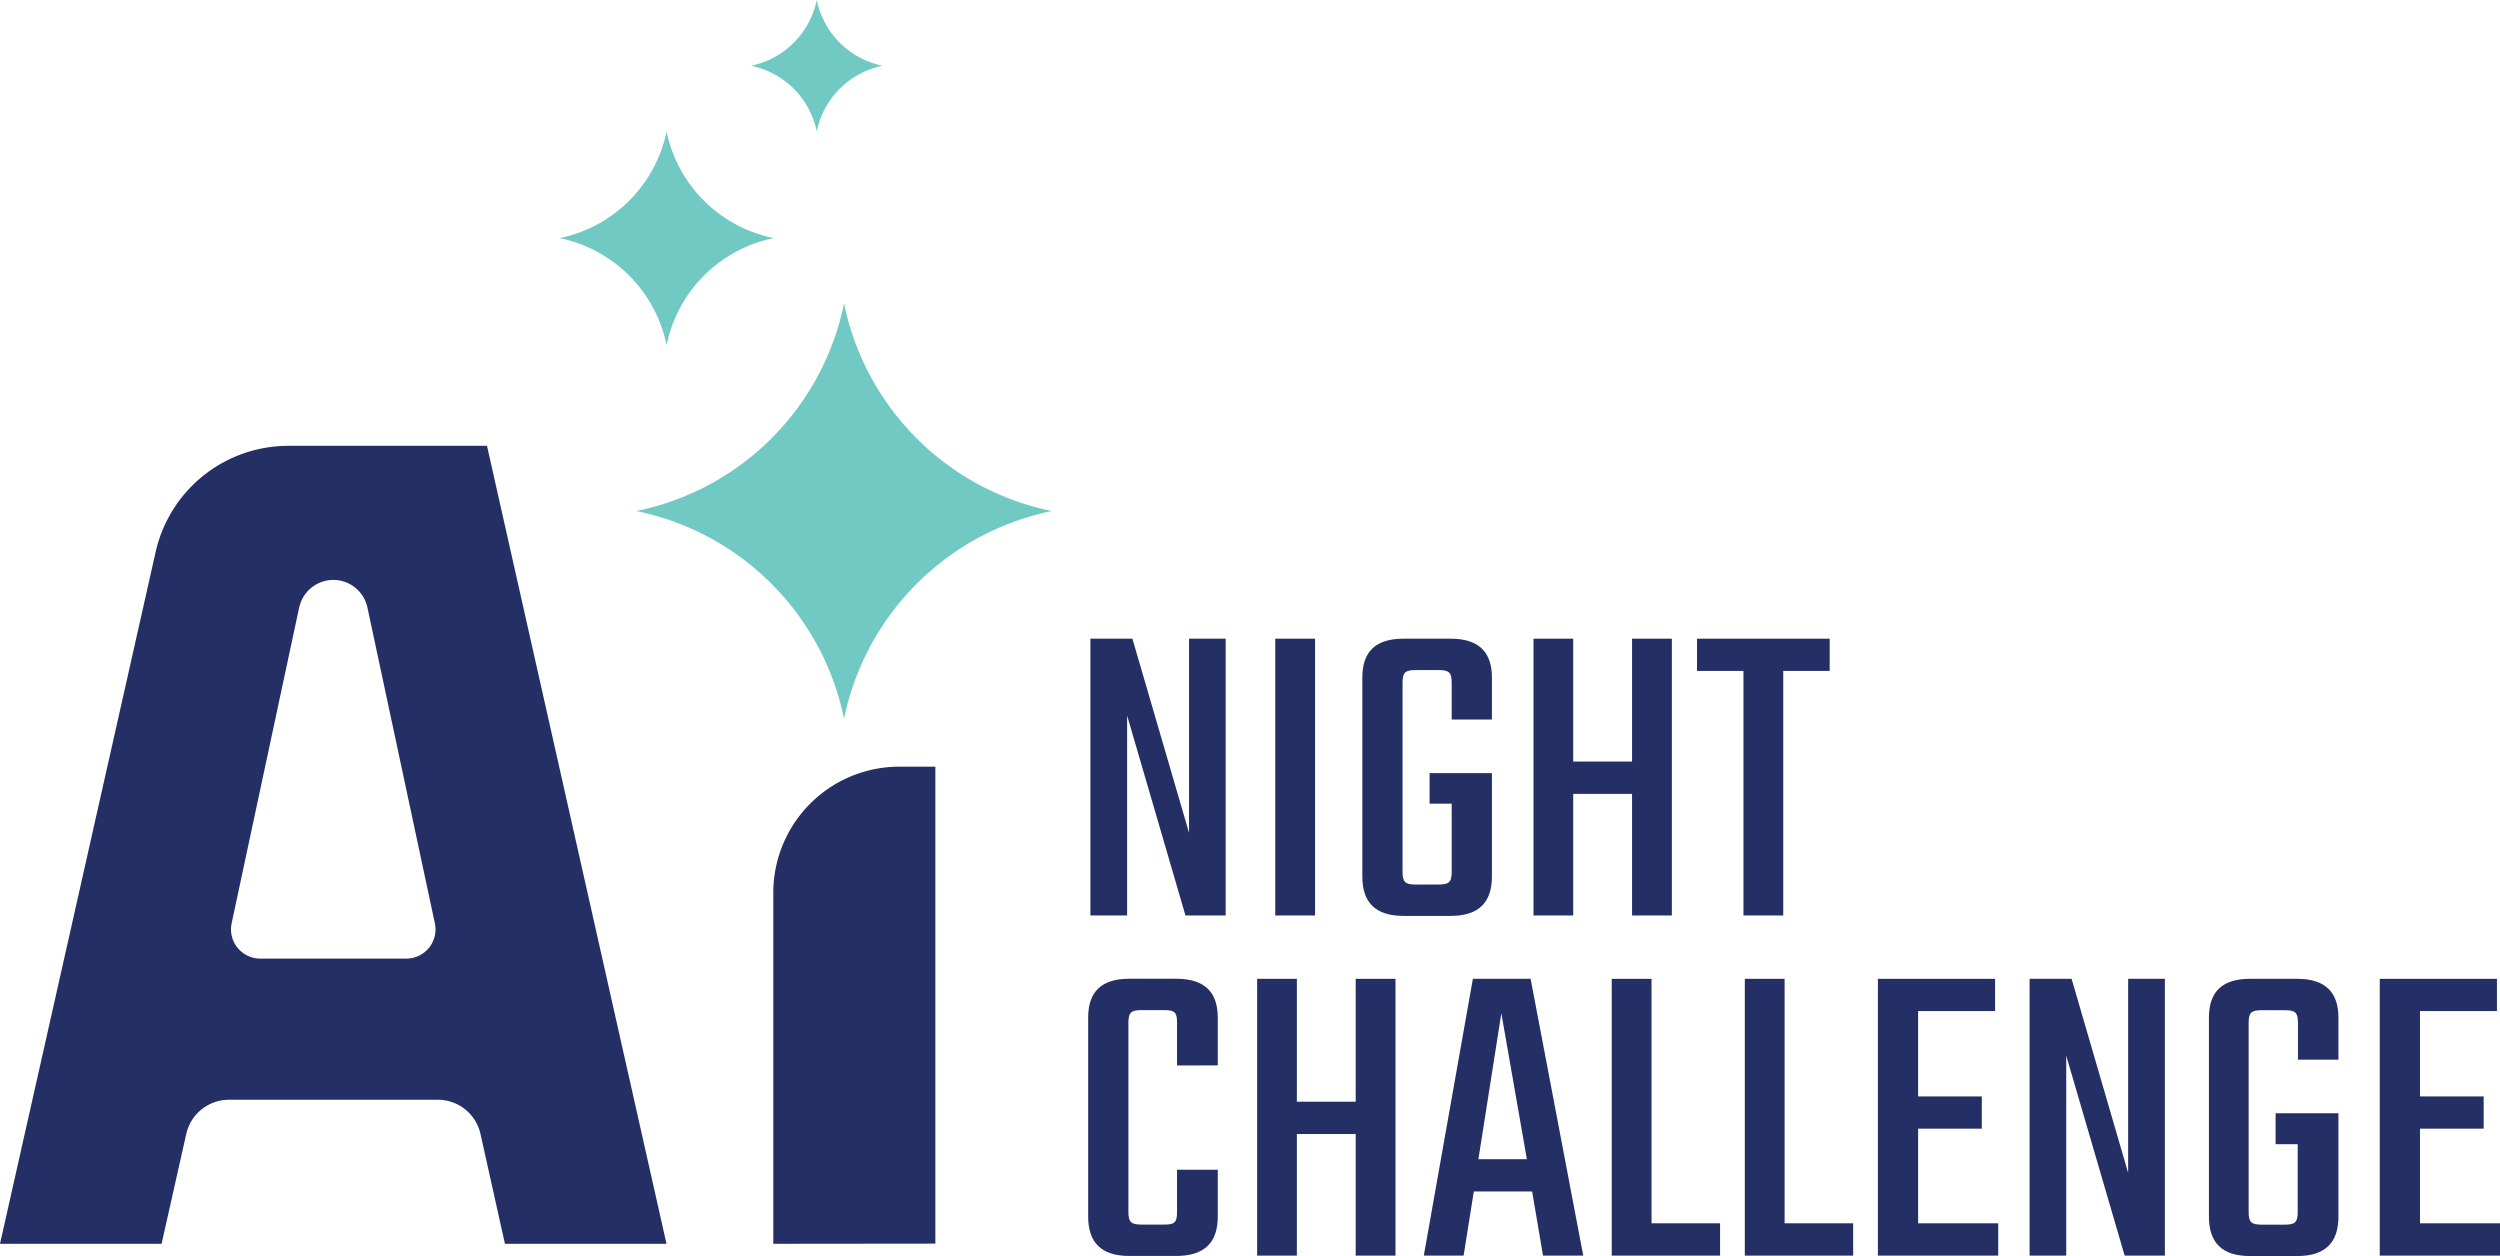
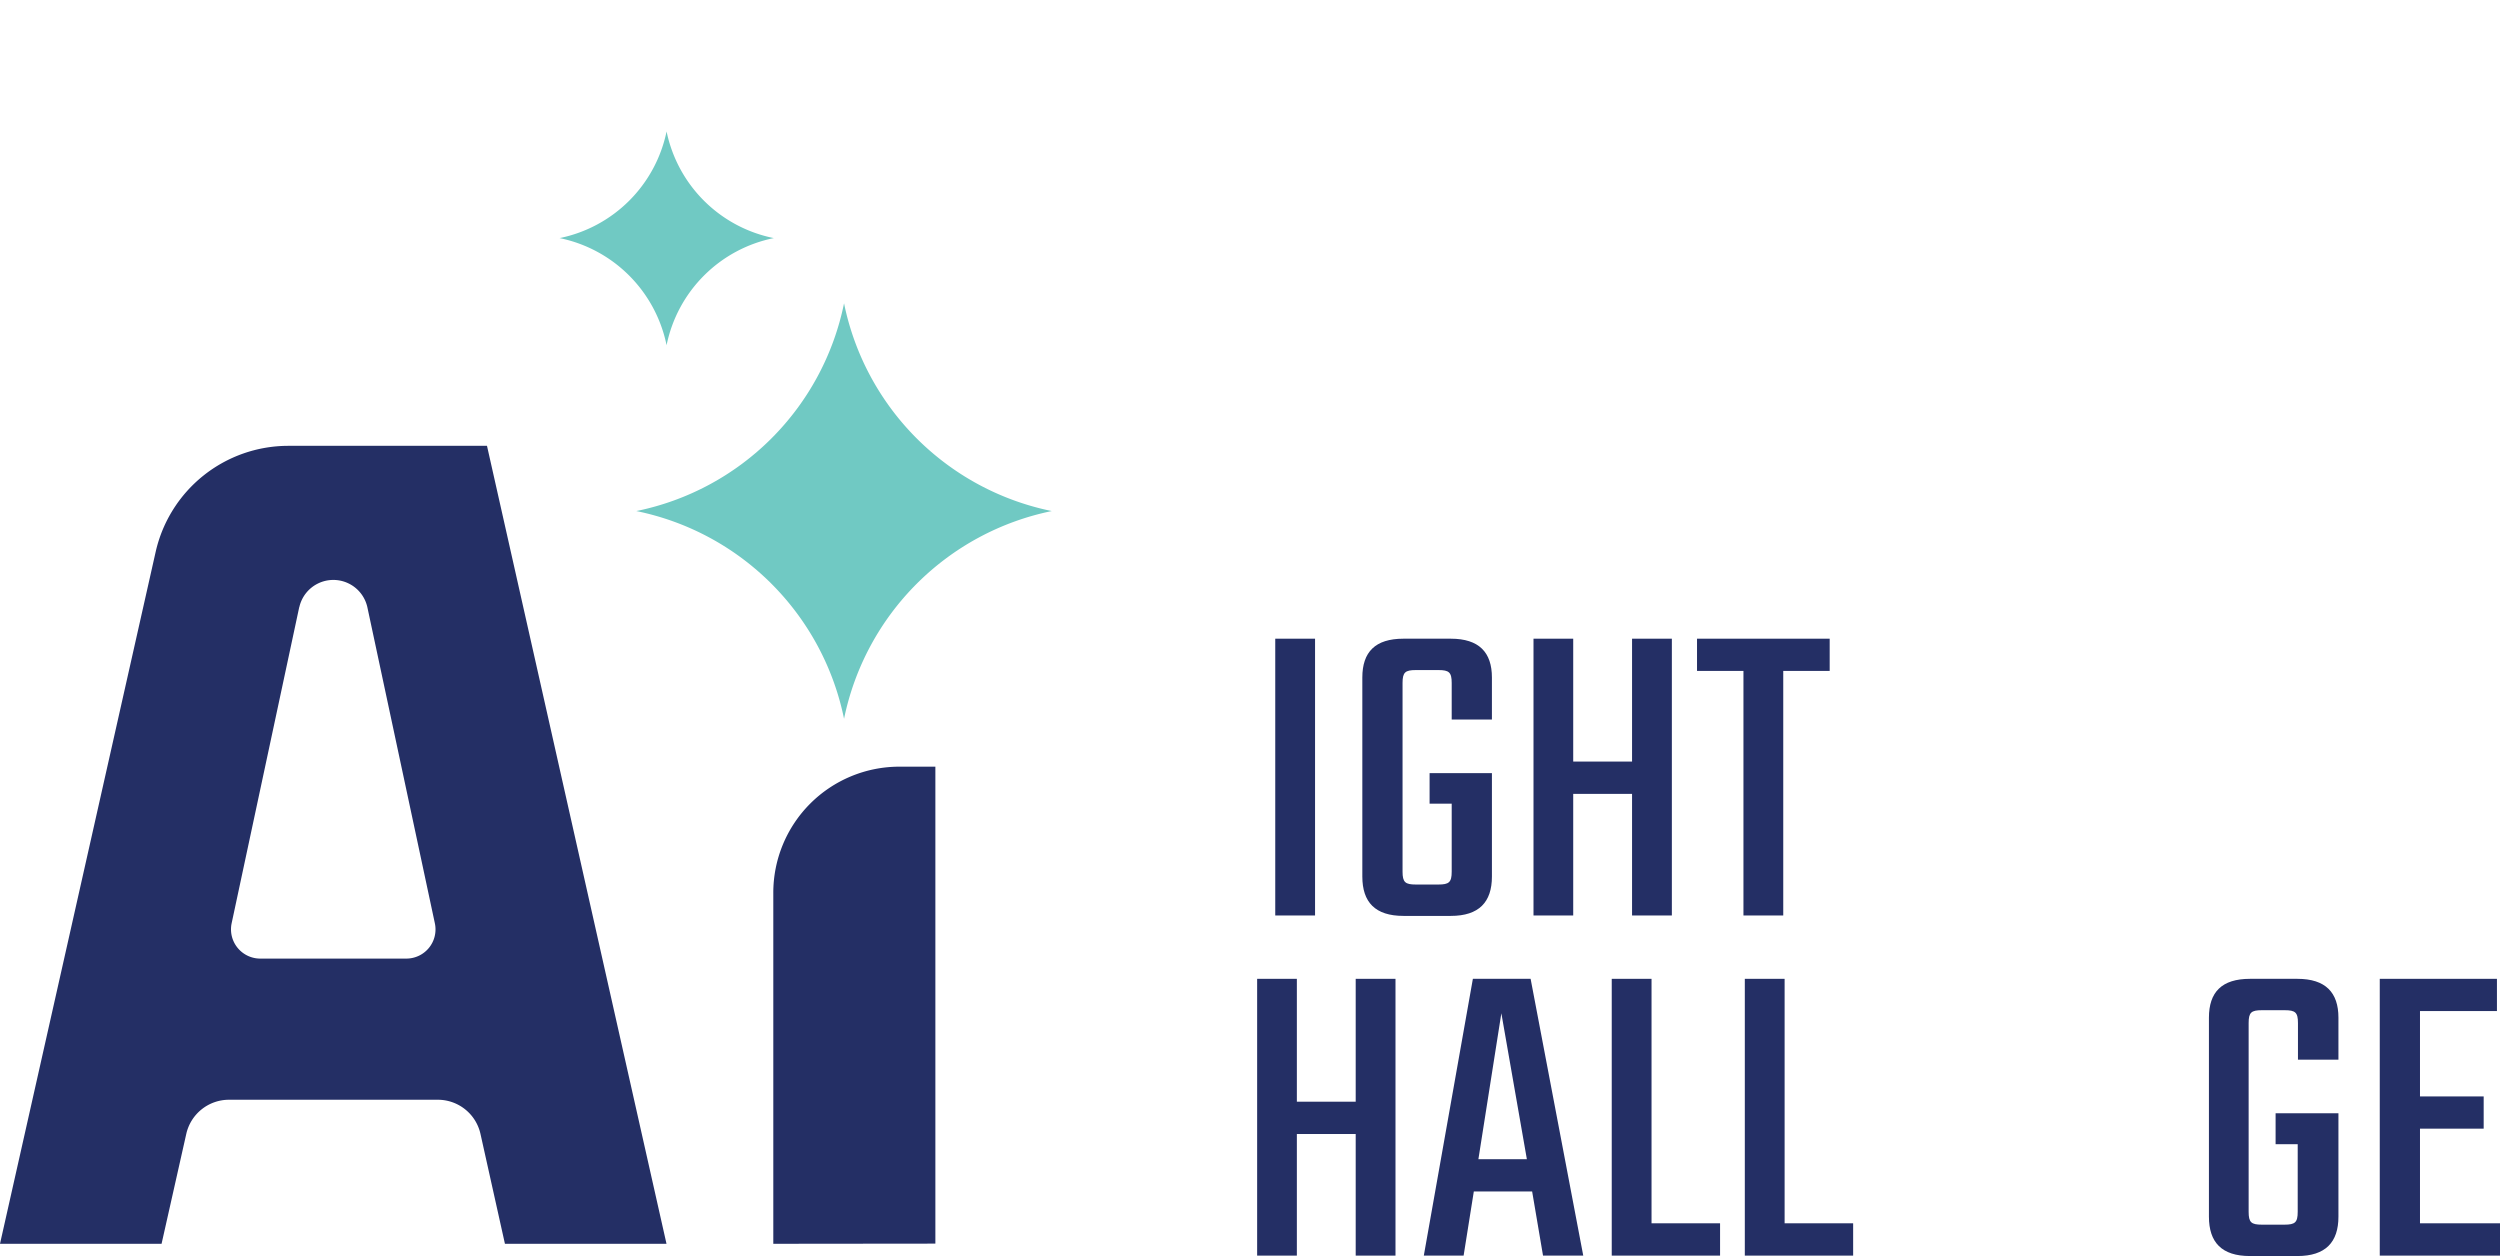
<svg xmlns="http://www.w3.org/2000/svg" viewBox="0 0 294 147.71">
  <defs>
    <style>.cls-1{fill:#242f65;}.cls-2{fill:#70c9c3;}</style>
  </defs>
  <g id="Layer_2" data-name="Layer 2">
    <g id="Layer_1-2" data-name="Layer 1">
      <path class="cls-1" d="M0,146.27,18.31,64.88A16,16,0,0,1,33.88,52.43H57.27l21.11,93.84h-19L56.5,133.33a5.14,5.14,0,0,0-5-4H26.91a5.15,5.15,0,0,0-5,4L19,146.27ZM35.19,71.4l-7.95,37.18a3.44,3.44,0,0,0,3.36,4.15H47.79a3.43,3.43,0,0,0,3.35-4.15L43.2,71.4a4.1,4.1,0,0,0-8,0" />
      <path class="cls-1" d="M90.94,146.27V105a14.83,14.83,0,0,1,14.84-14.84H110v56.09Z" />
-       <polygon class="cls-1" points="144.14 75.11 144.14 107.66 139.41 107.66 132.55 84.15 132.55 107.66 128.23 107.66 128.23 75.11 133.17 75.11 139.83 97.93 139.83 75.11 144.14 75.11" />
      <rect class="cls-1" x="149.97" y="75.11" width="4.68" height="32.55" />
      <path class="cls-1" d="M170.72,84.62V80.31c0-1.25-.32-1.51-1.56-1.51H166.5c-1.24,0-1.56.26-1.56,1.51v22.2c0,1.25.32,1.51,1.56,1.51h2.66c1.24,0,1.56-.26,1.56-1.51v-8h-2.6V90.92h7.33v12.16c0,3-1.51,4.63-4.84,4.63h-5.56c-3.33,0-4.84-1.61-4.84-4.63V79.68c0-3,1.51-4.57,4.84-4.57h5.56c3.33,0,4.84,1.61,4.84,4.57v4.94Z" />
      <polygon class="cls-1" points="196.61 75.11 196.61 107.66 191.93 107.66 191.93 93.36 185.01 93.36 185.01 107.66 180.34 107.66 180.34 75.11 185.01 75.11 185.01 89.56 191.93 89.56 191.93 75.11 196.61 75.11" />
      <polygon class="cls-1" points="215.17 78.9 209.71 78.9 209.71 107.66 205.03 107.66 205.03 78.9 199.57 78.9 199.57 75.11 215.17 75.11 215.17 78.9" />
-       <path class="cls-1" d="M138.42,125.3v-5c0-1.25-.26-1.51-1.5-1.51h-2.66c-1.24,0-1.56.26-1.56,1.51v22.2c0,1.25.32,1.51,1.56,1.51h2.66c1.24,0,1.5-.26,1.5-1.51v-4.94h4.79v5.51c0,3-1.51,4.63-4.89,4.63h-5.51c-3.33,0-4.84-1.61-4.84-4.63v-23.4c0-3,1.51-4.57,4.84-4.57h5.51c3.38,0,4.89,1.61,4.89,4.57v5.62Z" />
      <polygon class="cls-1" points="164.11 115.11 164.11 147.66 159.43 147.66 159.43 133.36 152.51 133.36 152.51 147.66 147.84 147.66 147.84 115.11 152.51 115.11 152.51 129.56 159.43 129.56 159.43 115.11 164.11 115.11" />
      <path class="cls-1" d="M180.18,140.12h-6.86l-1.2,7.54h-4.68l5.77-32.55H180l6.19,32.55h-4.73Zm-.62-3.8-3-17.16-2.7,17.16Z" />
      <polygon class="cls-1" points="202.28 143.86 202.28 147.66 189.54 147.66 189.54 115.11 194.22 115.11 194.22 143.86 202.28 143.86" />
      <polygon class="cls-1" points="217.93 143.86 217.93 147.66 205.19 147.66 205.19 115.11 209.87 115.11 209.87 143.86 217.93 143.86" />
-       <polygon class="cls-1" points="234.99 143.86 234.99 147.66 220.84 147.66 220.84 115.11 234.62 115.11 234.62 118.9 225.57 118.9 225.57 128.94 233.06 128.94 233.06 132.73 225.57 132.73 225.57 143.86 234.99 143.86" />
-       <polygon class="cls-1" points="254.59 115.11 254.59 147.66 249.86 147.66 242.99 124.15 242.99 147.66 238.68 147.66 238.68 115.11 243.62 115.11 250.27 137.93 250.27 115.11 254.59 115.11" />
      <path class="cls-1" d="M270.24,124.62v-4.31c0-1.25-.31-1.51-1.56-1.51H266c-1.25,0-1.56.26-1.56,1.51v22.2c0,1.25.31,1.51,1.56,1.51h2.65c1.25,0,1.56-.26,1.56-1.51v-7.95h-2.6v-3.64H275v12.16c0,3-1.51,4.63-4.83,4.63h-5.57c-3.33,0-4.83-1.61-4.83-4.63v-23.4c0-3,1.5-4.57,4.83-4.57h5.57c3.32,0,4.83,1.61,4.83,4.57v4.94Z" />
      <polygon class="cls-1" points="294 143.86 294 147.66 279.86 147.66 279.86 115.11 293.64 115.11 293.64 118.9 284.59 118.9 284.59 128.94 292.08 128.94 292.08 132.73 284.59 132.73 284.59 143.86 294 143.86" />
      <path class="cls-2" d="M123.69,60.1h0A31.36,31.36,0,0,0,99.26,84.53,31.33,31.33,0,0,0,74.83,60.1,31.31,31.31,0,0,0,99.26,35.67,31.33,31.33,0,0,0,123.69,60.1" />
      <path class="cls-2" d="M91,28h0A16.13,16.13,0,0,0,78.39,40.6,16.15,16.15,0,0,0,65.81,28,16.14,16.14,0,0,0,78.39,15.46,16.12,16.12,0,0,0,91,28" />
-       <path class="cls-2" d="M103.78,7.73h0a9.94,9.94,0,0,0-7.73,7.73,9.92,9.92,0,0,0-7.73-7.73A9.92,9.92,0,0,0,96.05,0a9.94,9.94,0,0,0,7.73,7.73" />
    </g>
  </g>
</svg>